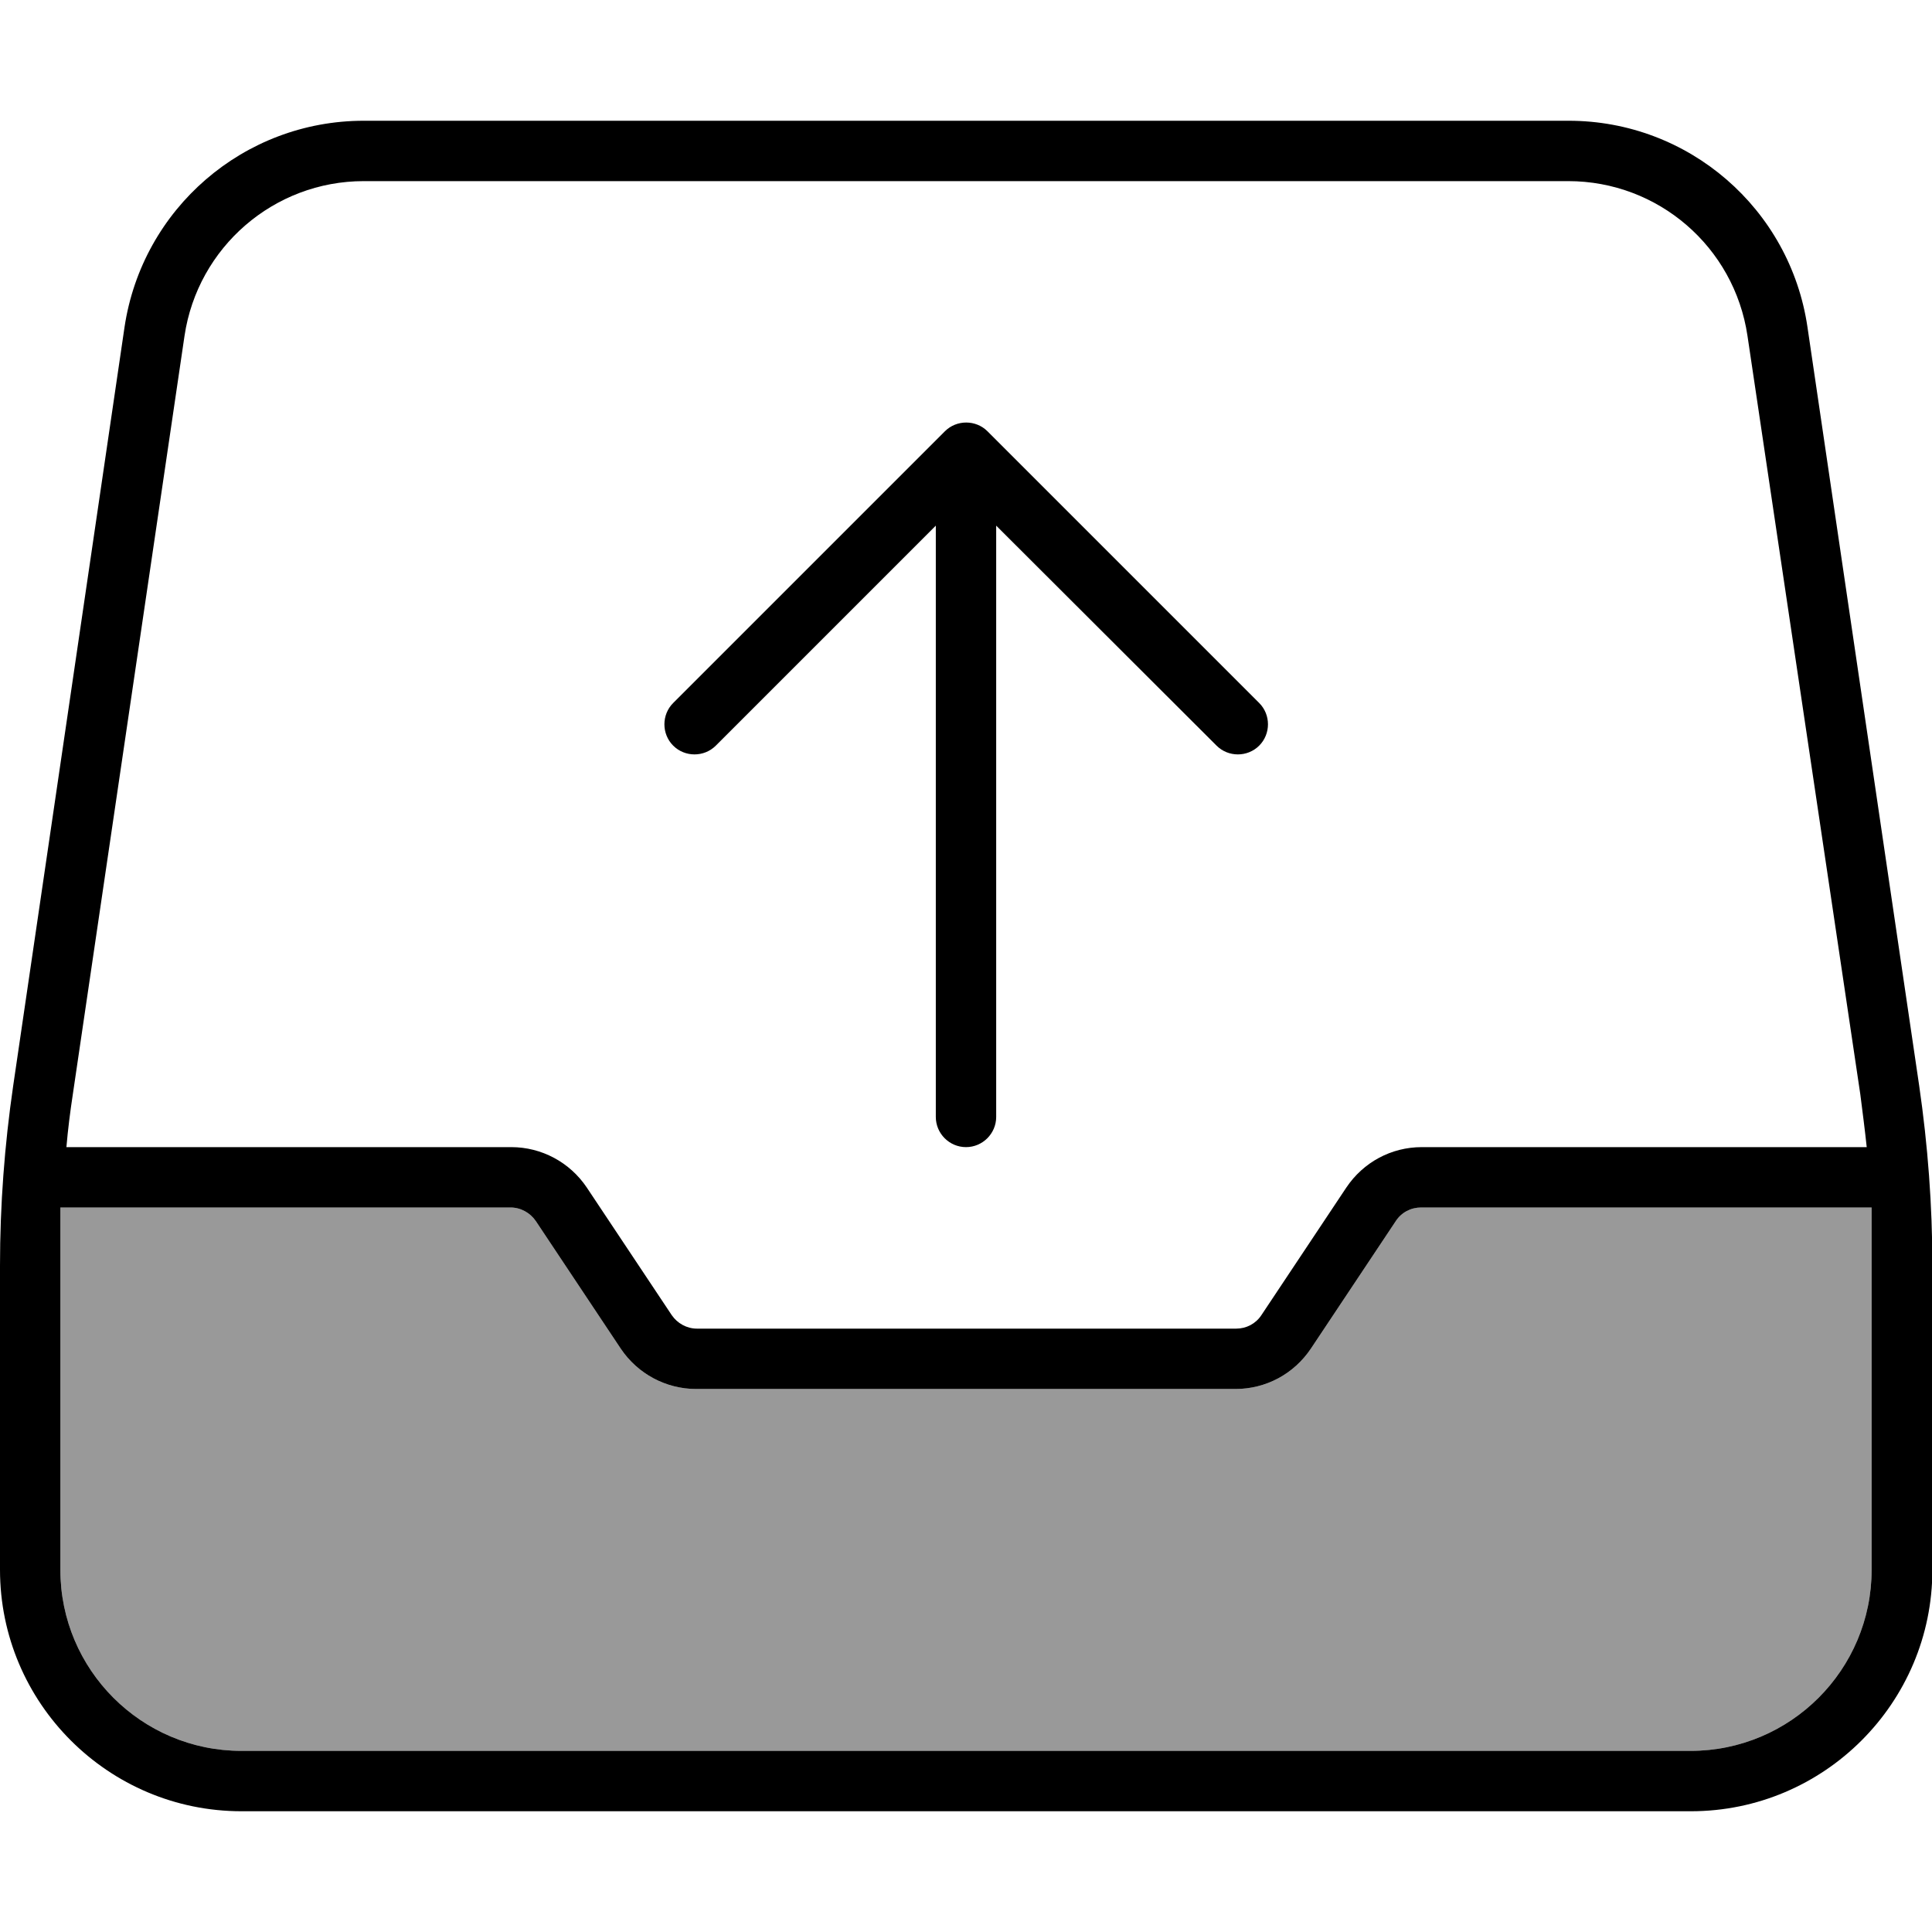
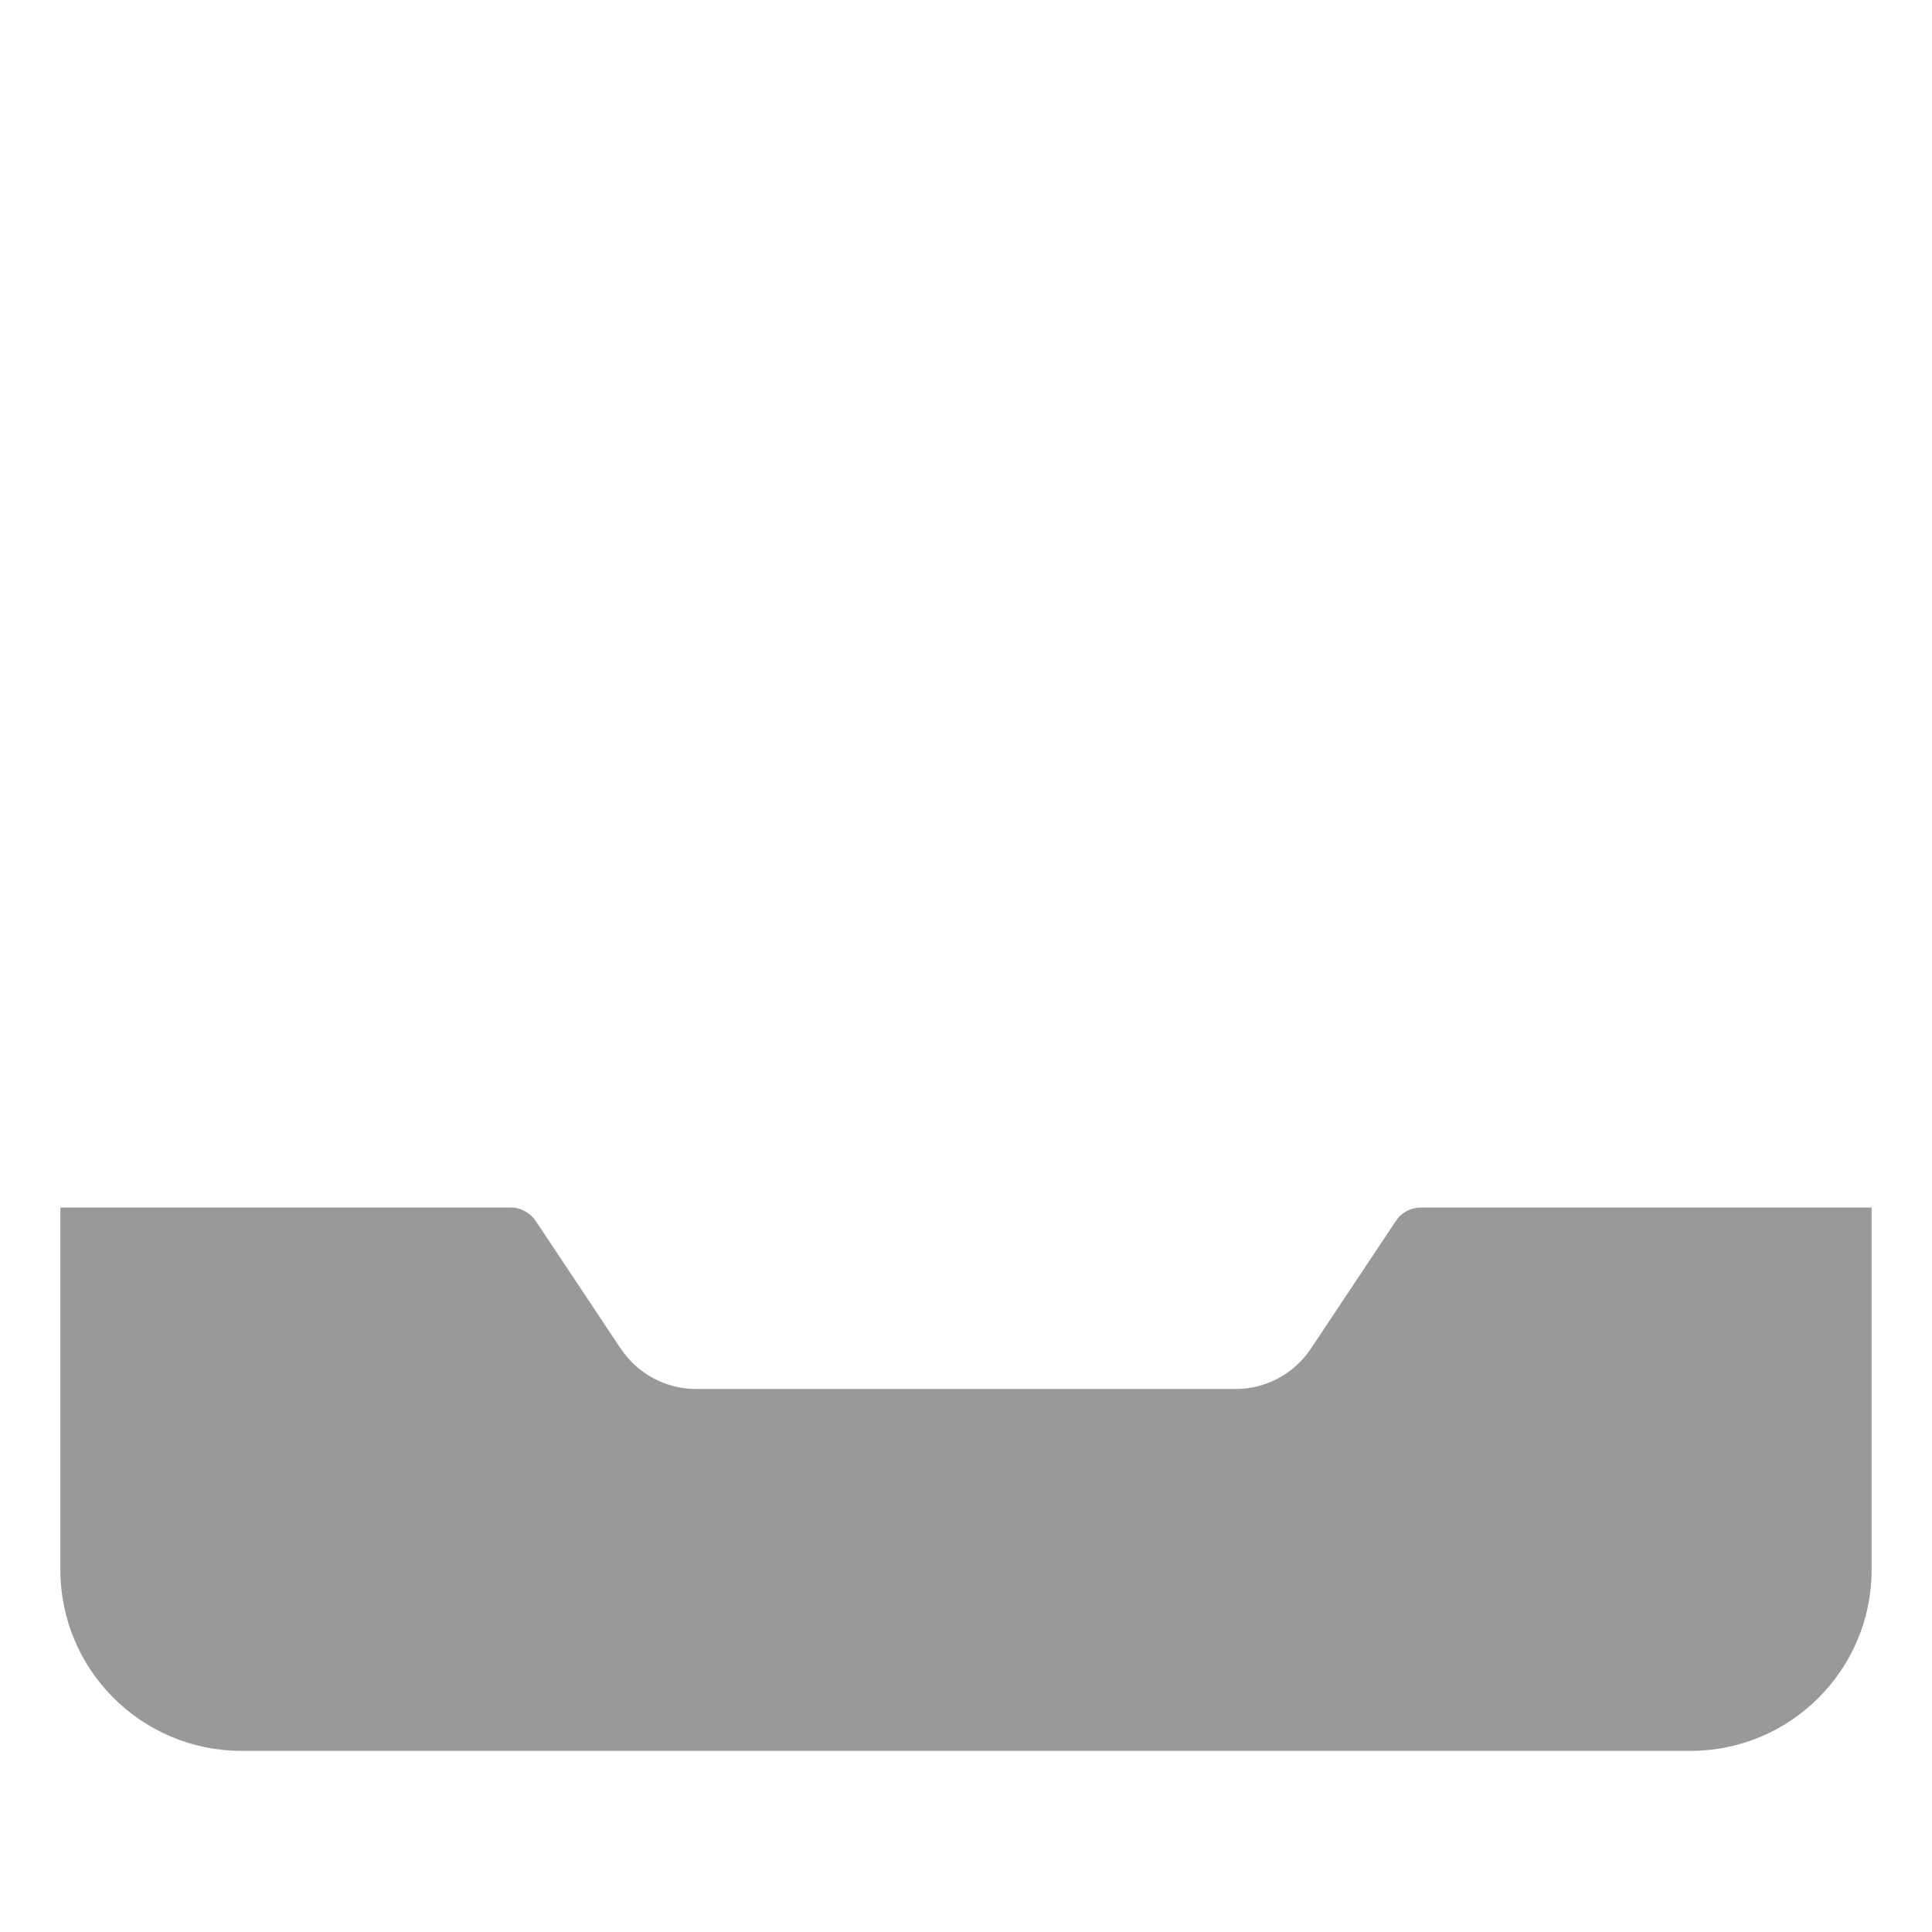
<svg xmlns="http://www.w3.org/2000/svg" viewBox="0 0 512 512">
  <path style="fill:currentColor;opacity:.4" d="M16 320l0 96c0 26.5 21.5 48 48 48l384 0c26.5 0 48-21.5 48-48l0-96-119.4 0c-2.7 0-5.2 1.3-6.7 3.6l-22.5 33.8c-4.5 6.7-11.9 10.7-20 10.7l-142.9 0c-8 0-15.5-4-20-10.7l-22.5-33.8c-1.5-2.2-4-3.6-6.7-3.6L16 320z" />
-   <path style="fill:currentColor;opacity:1" d="M33 86.7C37.7 55.3 64.6 32 96.4 32l319.3 0c31.8 0 58.7 23.3 63.3 54.7l29.6 201c2.3 15.8 3.5 31.8 3.5 47.7l0 80.6c0 35.3-28.7 64-64 64L64 480c-35.3 0-64-28.7-64-64l0-80.6c0-16 1.2-31.9 3.5-47.7L33 86.7zM96.4 48c-23.8 0-44 17.5-47.5 41L19.3 290c-.7 4.6-1.3 9.3-1.7 14l117.9 0c8 0 15.5 4 20 10.7l22.5 33.8c1.5 2.2 4 3.6 6.7 3.6l142.9 0c2.7 0 5.2-1.3 6.7-3.6l22.5-33.8c4.5-6.7 11.9-10.7 20-10.7l117.9 0c-.5-4.7-1.1-9.3-1.7-14L463.1 89c-3.5-23.6-23.7-41-47.5-41L96.4 48zM16 416c0 26.5 21.5 48 48 48l384 0c26.5 0 48-21.5 48-48l0-96-119.4 0c-2.7 0-5.2 1.3-6.7 3.6l-22.5 33.8c-4.5 6.7-11.9 10.7-20 10.7l-142.9 0c-8 0-15.5-4-20-10.7l-22.5-33.8c-1.5-2.2-4-3.6-6.7-3.6L16 320 16 416zM261.7 114.3l72 72c3.1 3.1 3.1 8.2 0 11.3s-8.2 3.1-11.3 0L264 139.3 264 296c0 4.4-3.6 8-8 8s-8-3.6-8-8l0-156.7-58.3 58.3c-3.1 3.1-8.2 3.1-11.3 0s-3.1-8.2 0-11.3l72-72c3.1-3.1 8.2-3.1 11.3 0z" />
</svg>